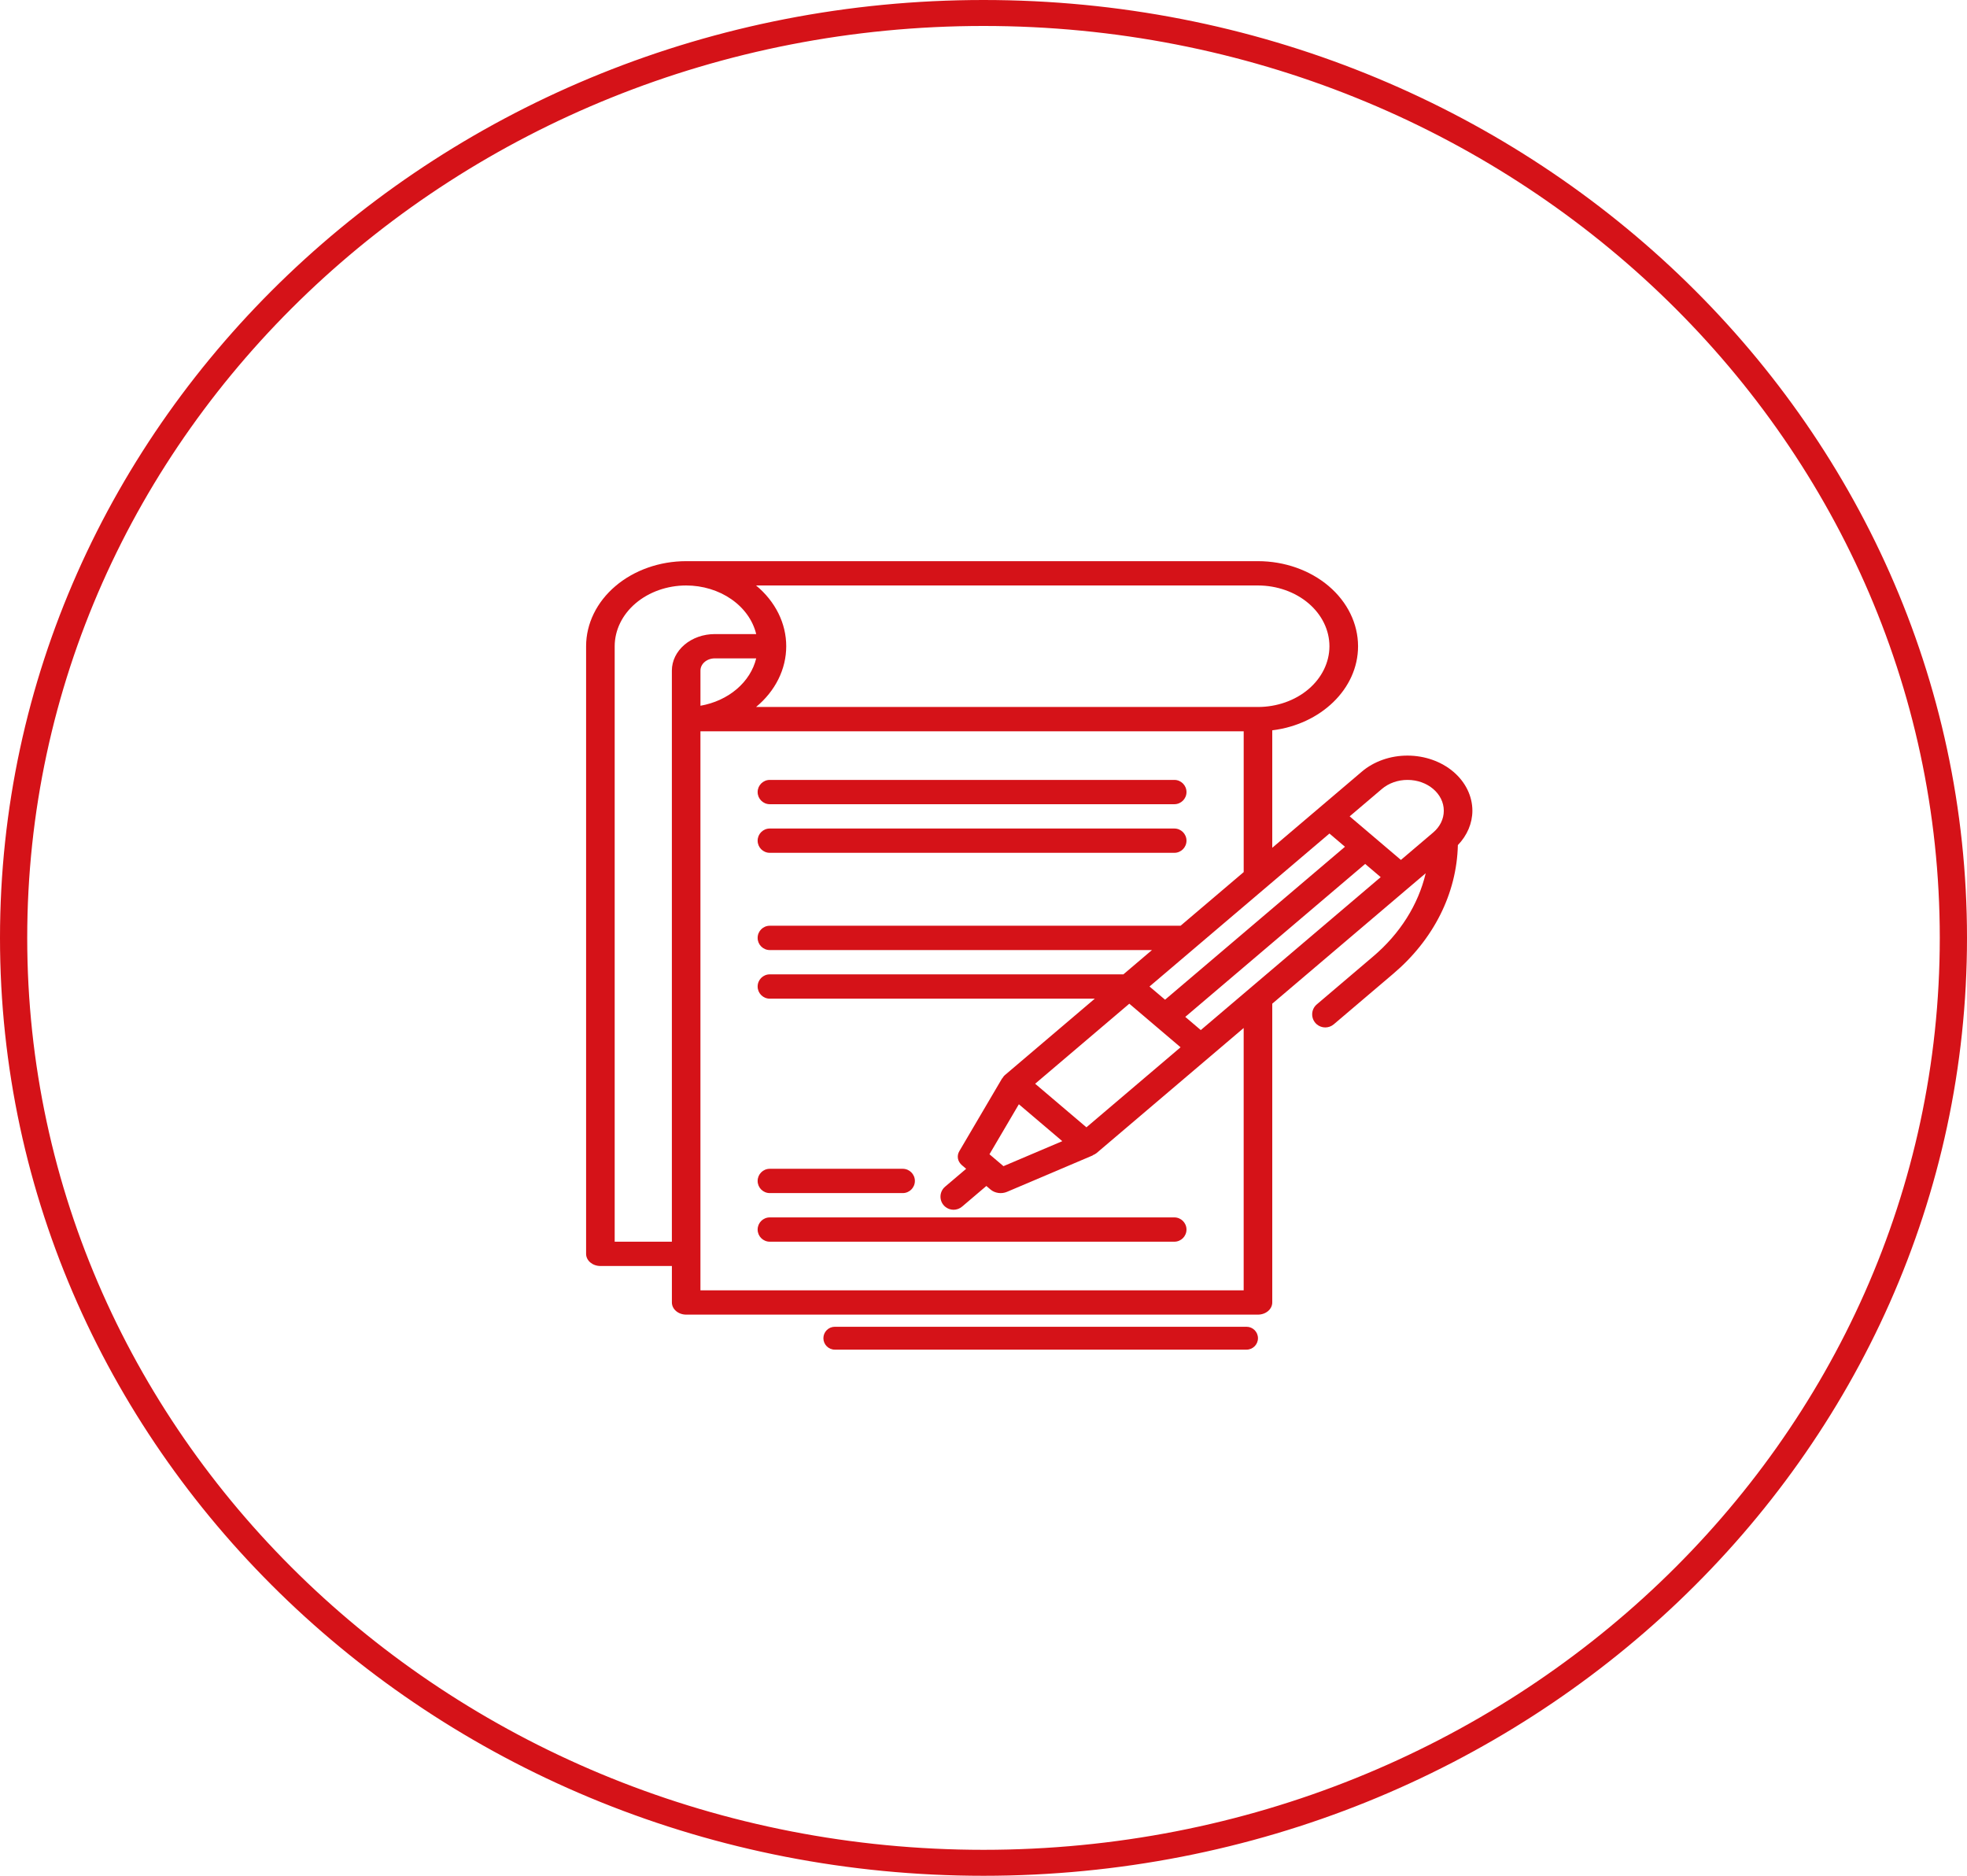
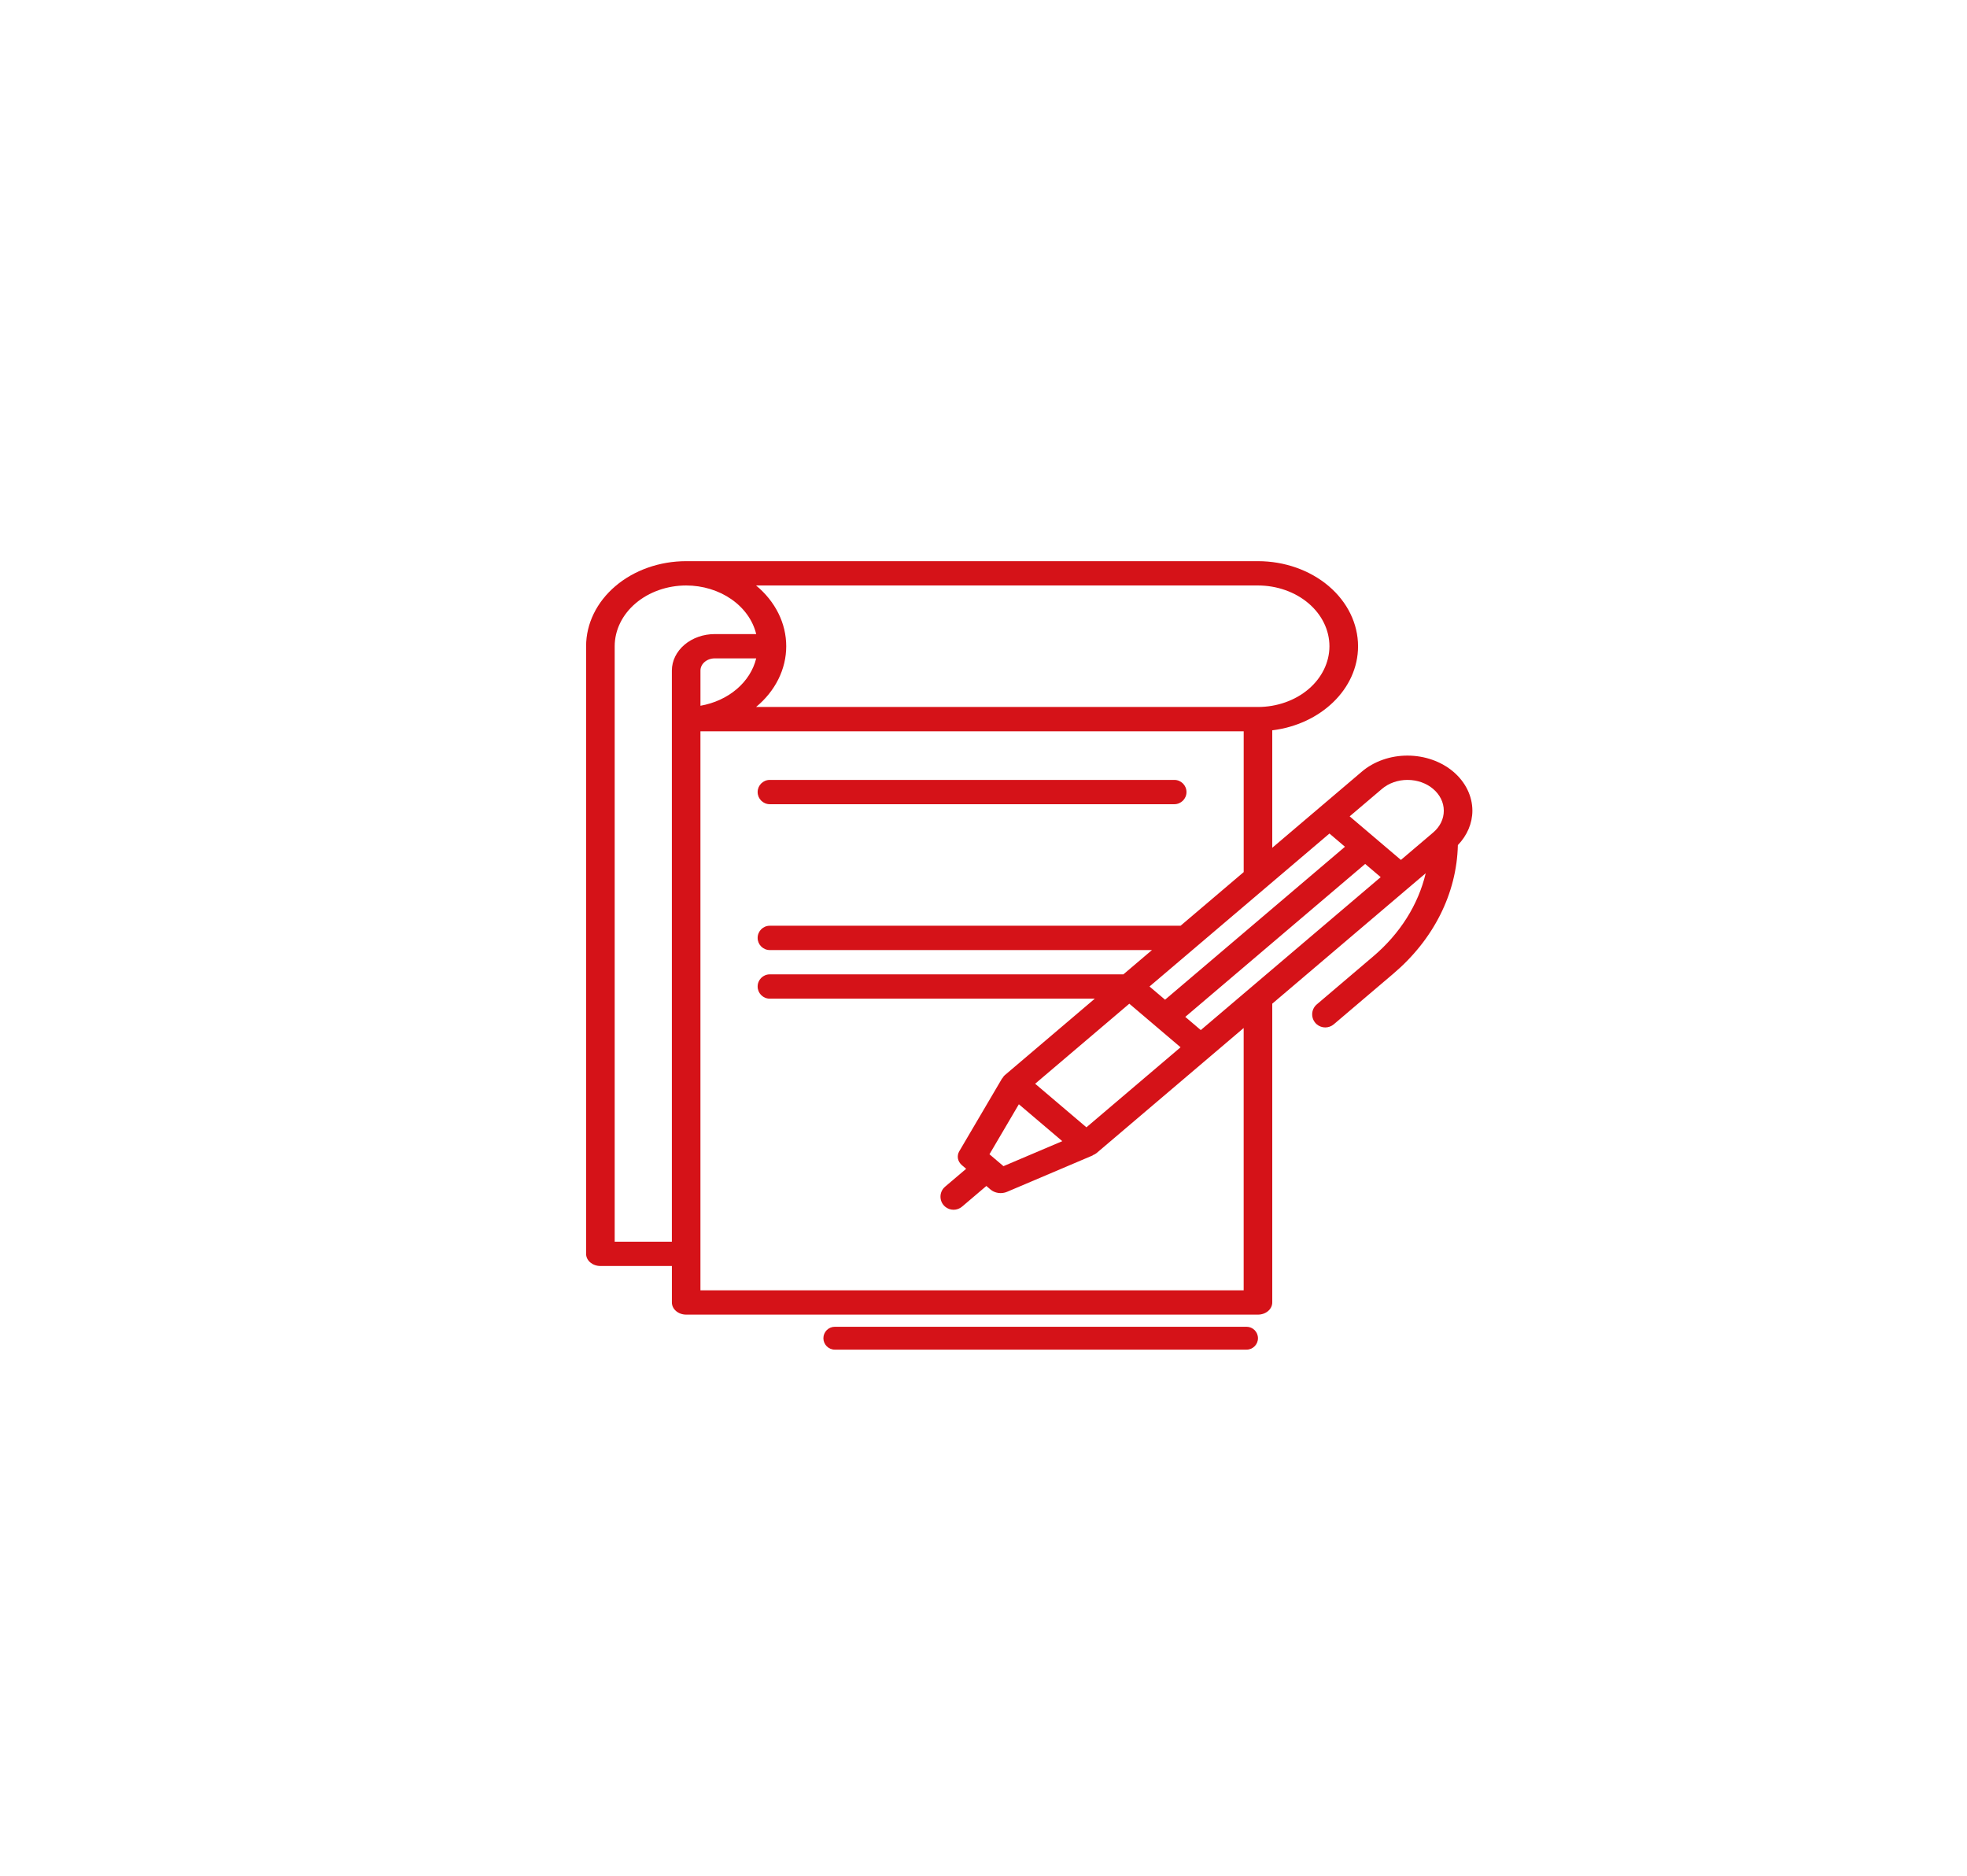
<svg xmlns="http://www.w3.org/2000/svg" width="86" height="82" viewBox="0 0 86 82" fill="none">
  <g clip-path="url(#clip0_20_5)">
-     <path d="M33.125 53.75C33.125 53.457 33.362 53.219 33.656 53.219H51.344C51.637 53.219 51.875 53.457 51.875 53.75C51.875 54.043 51.637 54.281 51.344 54.281H33.656C33.362 54.281 33.125 54.043 33.125 53.75Z" fill="#D51218" />
-     <path d="M33.125 36.75C33.125 36.457 33.362 36.219 33.656 36.219H51.344C51.637 36.219 51.875 36.457 51.875 36.75C51.875 37.043 51.637 37.281 51.344 37.281H33.656C33.362 37.281 33.125 37.043 33.125 36.75Z" fill="#D51218" />
    <path d="M33.125 34.625C33.125 34.332 33.362 34.094 33.656 34.094H51.344C51.637 34.094 51.875 34.332 51.875 34.625C51.875 34.918 51.637 35.156 51.344 35.156H33.656C33.362 35.156 33.125 34.918 33.125 34.625Z" fill="#D51218" />
-     <path d="M33.125 51.625C33.125 51.332 33.362 51.094 33.656 51.094H39.469C39.762 51.094 40 51.332 40 51.625C40 51.918 39.762 52.156 39.469 52.156H33.656C33.362 52.156 33.125 51.918 33.125 51.625Z" fill="#D51218" />
    <path d="M64.375 35.441C64.374 34.802 64.075 34.189 63.544 33.738C63.012 33.286 62.292 33.032 61.54 33.031C61.168 33.03 60.799 33.092 60.455 33.213C60.111 33.334 59.798 33.512 59.536 33.737L57.683 35.312L55.625 37.061V31.926C57.742 31.667 59.376 30.12 59.376 28.25C59.375 27.264 58.913 26.318 58.093 25.621C57.272 24.924 56.16 24.532 55 24.531H30C28.84 24.532 27.728 24.924 26.908 25.621C26.087 26.319 25.626 27.264 25.625 28.25V54.813C25.625 55.105 25.905 55.343 26.25 55.343H29.376V56.937C29.376 57.231 29.656 57.469 30.001 57.469H55C55.345 57.469 55.625 57.231 55.625 56.937V43.876L61.692 38.719L62.334 38.174C62.007 39.554 61.206 40.822 60.032 41.815L57.572 43.907C57.303 44.135 57.303 44.55 57.572 44.779C57.785 44.96 58.099 44.96 58.313 44.779L60.916 42.567C62.678 41.074 63.691 39.058 63.74 36.943C64.149 36.519 64.373 35.989 64.375 35.441ZM60.419 34.489C60.566 34.363 60.74 34.264 60.933 34.196C61.125 34.128 61.332 34.093 61.54 34.094C62.414 34.094 63.125 34.698 63.125 35.441C63.125 35.801 62.96 36.139 62.661 36.393L61.25 37.592L59.009 35.687L60.419 34.489ZM58.125 36.438L58.804 37.016L50.938 43.702L50.258 43.125L58.125 36.438ZM43.261 50.459L44.546 48.273L46.445 49.886L43.873 50.979L43.261 50.459ZM45.258 47.376L49.375 43.877L51.616 45.782L47.5 49.281L45.258 47.376ZM55 25.594C55.828 25.595 56.623 25.875 57.209 26.373C57.794 26.87 58.124 27.546 58.125 28.25C58.124 28.954 57.794 29.629 57.209 30.127C56.623 30.625 55.828 30.905 55 30.906H33.056C33.474 30.561 33.805 30.148 34.032 29.692C34.259 29.235 34.375 28.745 34.375 28.25C34.375 27.755 34.259 27.265 34.032 26.808C33.805 26.352 33.474 25.939 33.056 25.594H55ZM30.625 30.852V29.313C30.625 29.02 30.906 28.781 31.25 28.781H33.062C32.938 29.291 32.641 29.759 32.208 30.127C31.775 30.495 31.225 30.747 30.625 30.852ZM26.875 54.281V28.25C26.876 27.546 27.206 26.87 27.791 26.373C28.377 25.875 29.172 25.595 30 25.594C30.72 25.595 31.418 25.807 31.975 26.194C32.533 26.581 32.917 27.119 33.062 27.719H31.25C30.753 27.719 30.277 27.887 29.925 28.186C29.574 28.485 29.376 28.89 29.375 29.312V54.282L26.875 54.281ZM54.375 56.406H30.624V31.97H54.376V38.124L51.616 40.469H33.656C33.362 40.469 33.125 40.707 33.125 41.001C33.125 41.294 33.362 41.532 33.656 41.532H50.366L49.116 42.594H33.656C33.362 42.594 33.125 42.832 33.125 43.126C33.125 43.419 33.362 43.657 33.656 43.657H47.866L43.933 47C43.885 47.041 43.853 47.091 43.823 47.141L43.816 47.138L41.942 50.325C41.883 50.425 41.863 50.538 41.883 50.648C41.904 50.758 41.966 50.859 42.058 50.938L42.242 51.094L41.321 51.876C41.052 52.105 41.052 52.52 41.321 52.749C41.535 52.93 41.849 52.93 42.063 52.748L43.125 51.845L43.309 52.002C43.401 52.08 43.521 52.132 43.65 52.15C43.779 52.168 43.912 52.151 44.029 52.101L47.779 50.508L47.775 50.501C47.836 50.478 47.892 50.446 47.942 50.408L52.942 46.158L54.375 44.939V56.406ZM52.5 45.03L51.822 44.453L59.687 37.767L60.366 38.344L52.5 45.03Z" fill="#D51218" />
  </g>
-   <path d="M85.5 41C85.5 63.345 66.495 81.5 43 81.5C19.505 81.5 0.5 63.345 0.5 41C0.5 18.655 19.505 0.5 43 0.5C66.495 0.5 85.5 18.655 85.5 41ZM43 81.365C66.344 81.365 85.31 63.315 85.31 41C85.31 18.685 66.344 0.635 43 0.635C19.656 0.635 0.69 18.685 0.69 41C0.69 63.315 19.656 81.365 43 81.365Z" stroke="#D51218" />
  <path d="M36 58.5C36 58.224 36.224 58 36.5 58H54.5C54.776 58 55 58.224 55 58.5C55 58.776 54.776 59 54.5 59H36.5C36.224 59 36 58.776 36 58.5Z" fill="#D51218" />
  <defs>
    <clipPath id="clip0_20_5">
      <rect width="40" height="34" fill="white" transform="translate(25 24)" />
    </clipPath>
  </defs>
</svg>